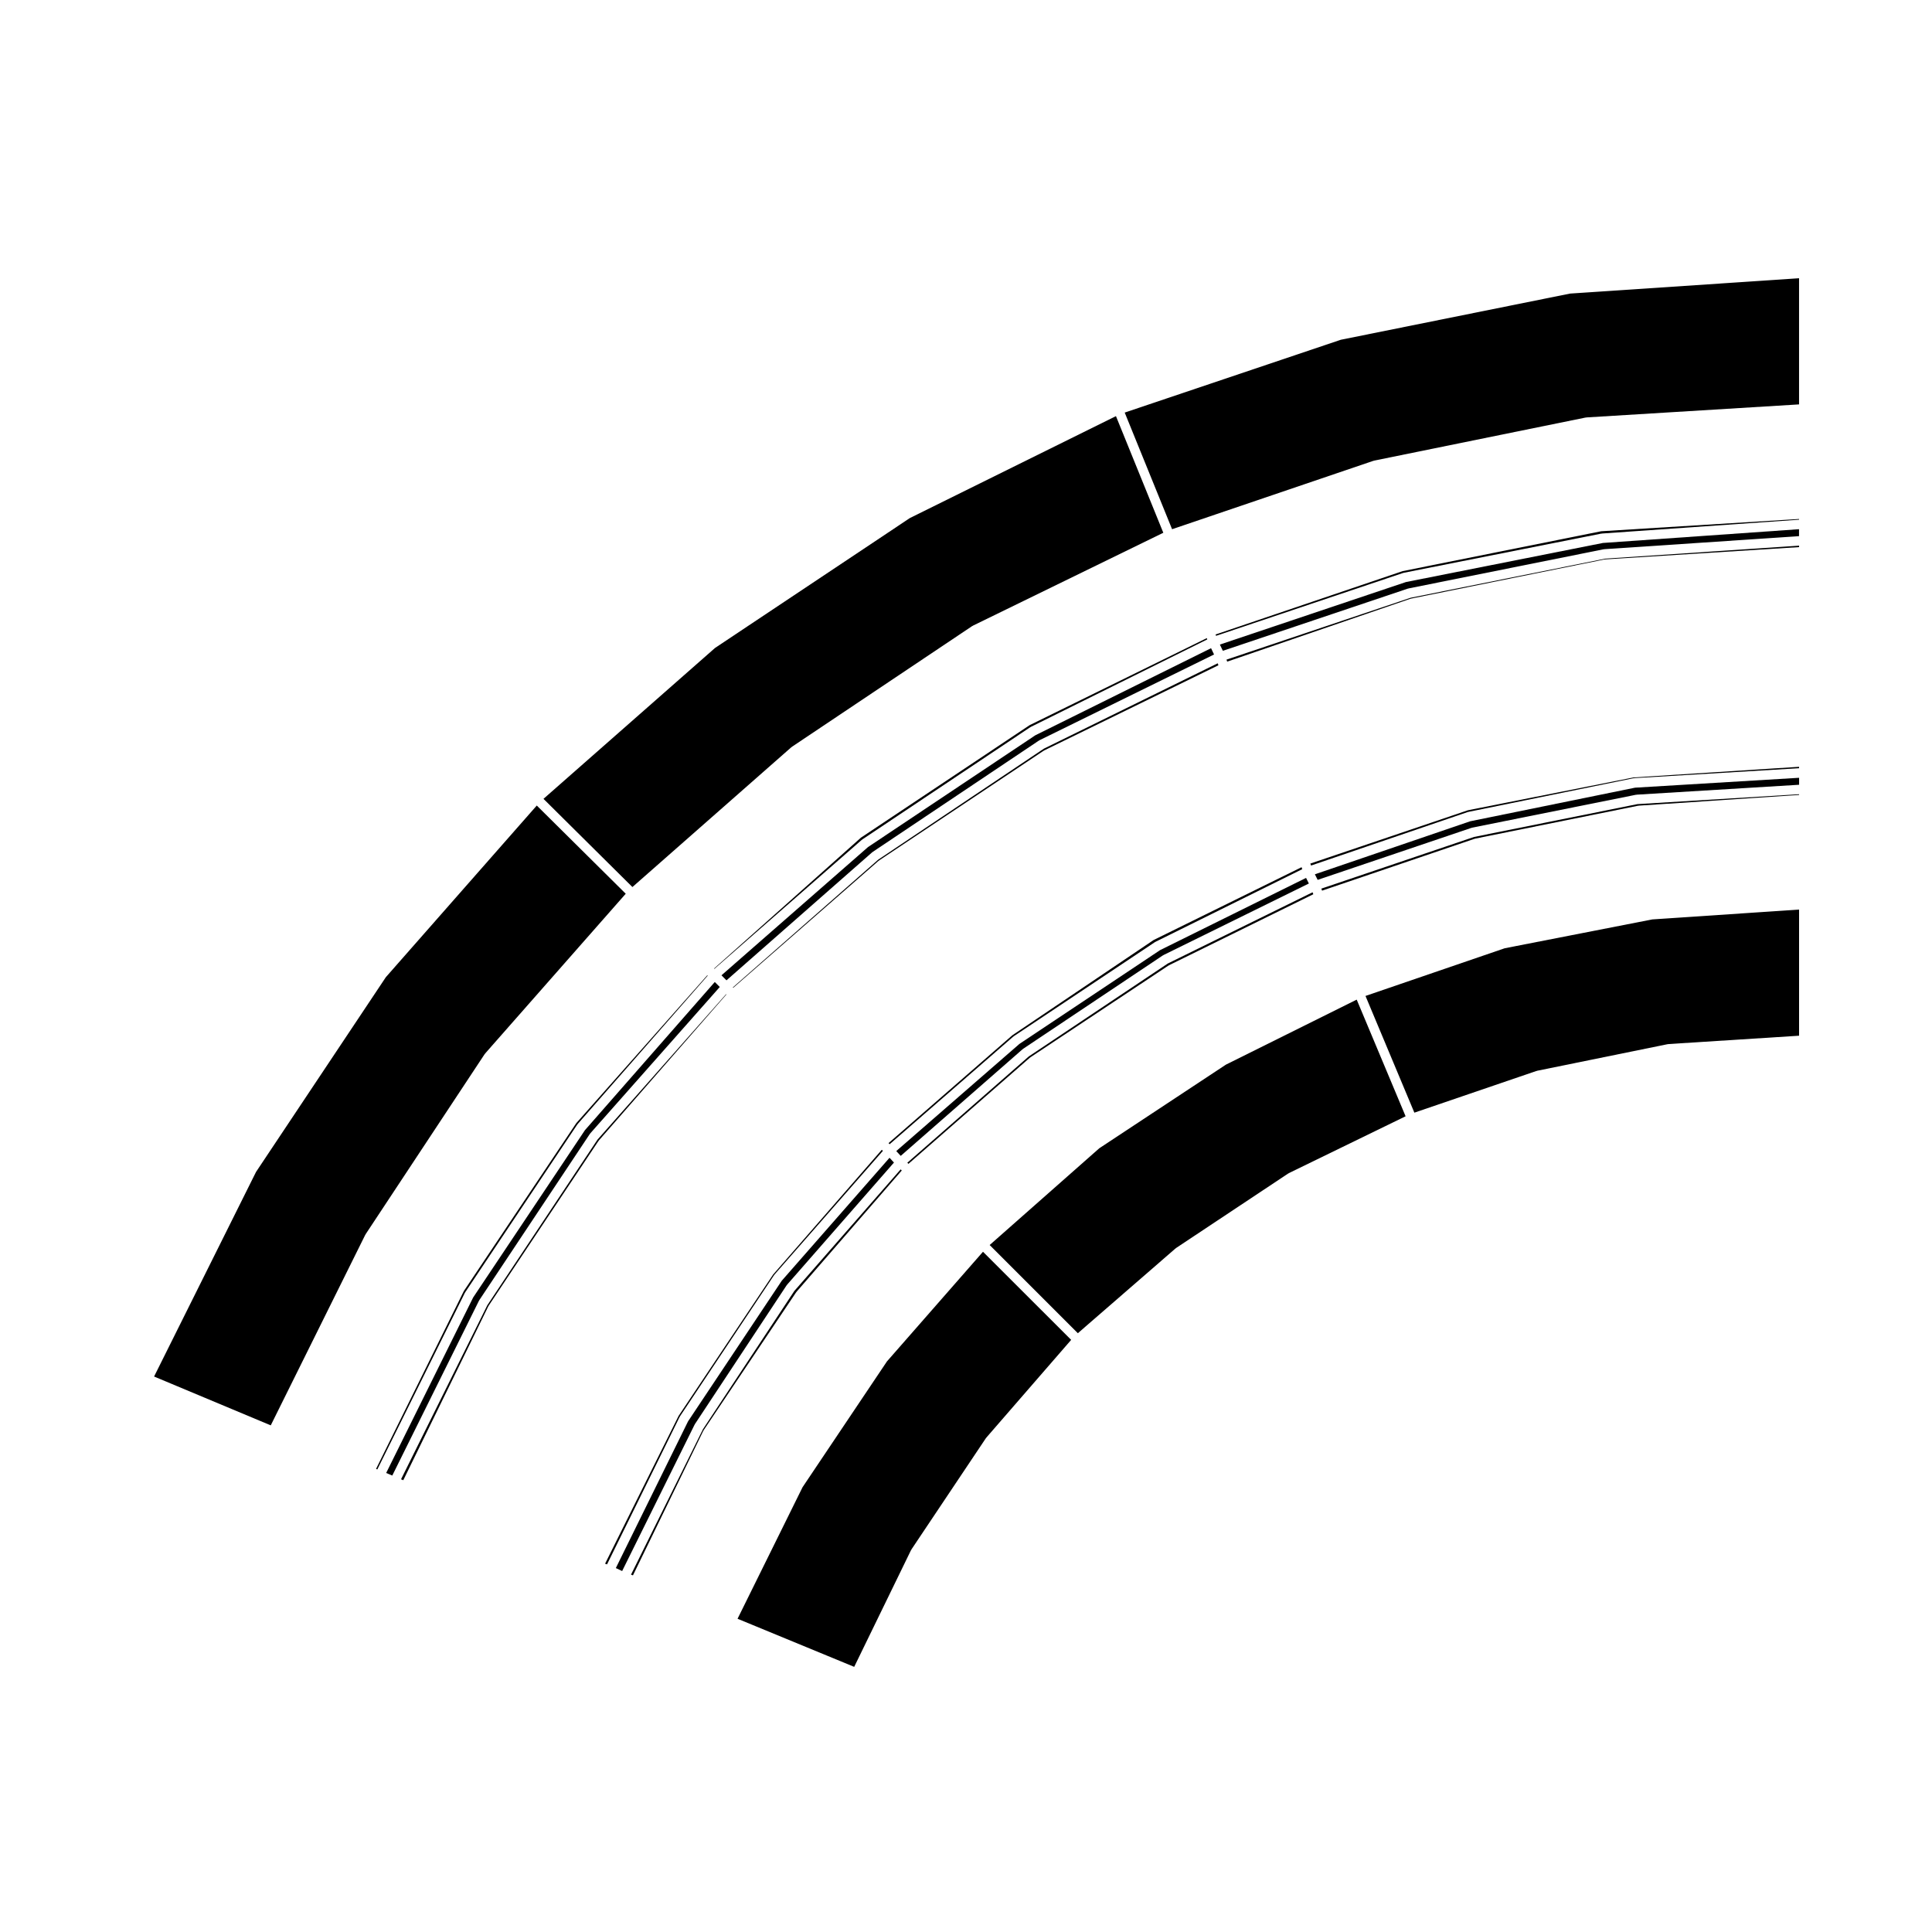
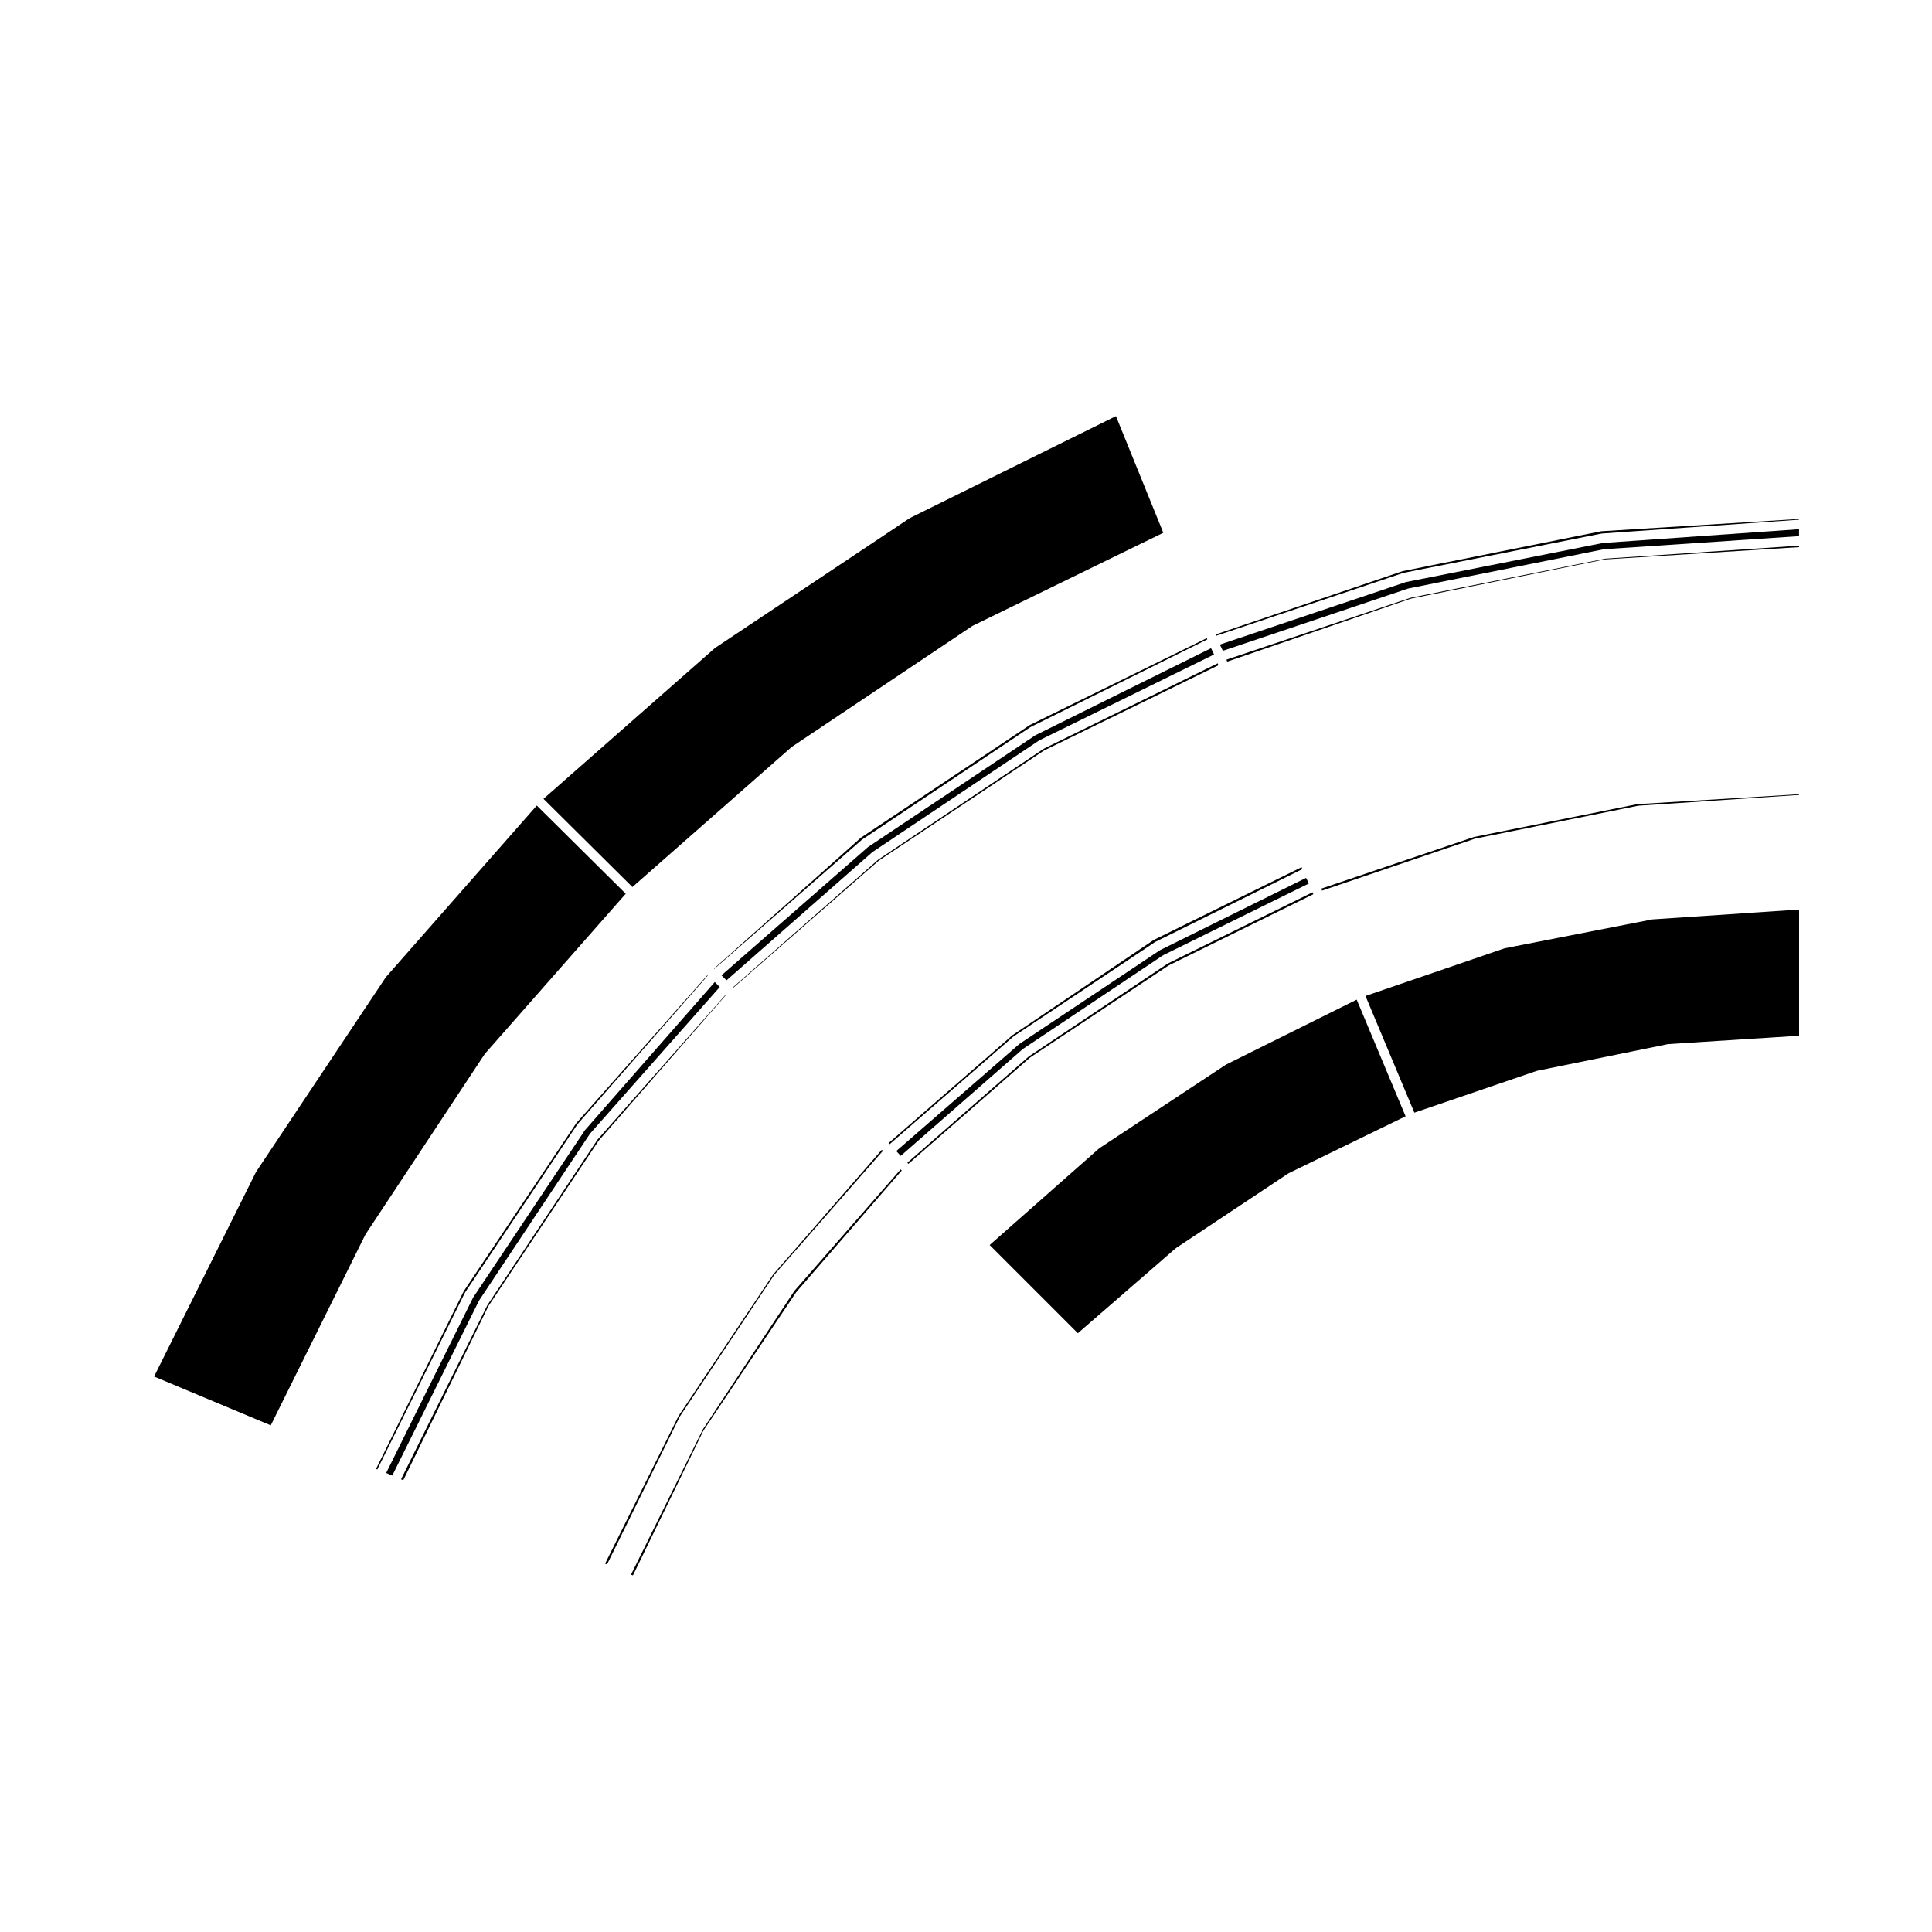
<svg xmlns="http://www.w3.org/2000/svg" fill="#000000" width="800px" height="800px" version="1.1" viewBox="144 144 512 512">
  <g>
    <path d="m353.72 342.02c0.023-0.02 0.059-0.012 0.086-0.031 0.023-0.02 0.023-0.055 0.051-0.074l47.797-32.008c0.031-0.02 0.059 0 0.09-0.02 0.031-0.016 0.031-0.051 0.059-0.066l50.488-24.633-12.551-30.91-54.605 27.004-51.641 34.43-45.465 39.988 23.566 23.375z" />
    <path d="m449.73 393.11-37.453 25.25-32.805 28.574 0.289 0.293 32.781-28.527 0.082-0.027 0.051-0.07 37.406-24.941 0.086-0.012 0.055-0.062 38.891-19.25-0.184-0.52z" />
    <path d="m451.42 395.8-37.281 24.863-32.621 28.383 1.184 1.273 32.328-28.293c0.023-0.02 0.059-0.012 0.09-0.031 0.02-0.016 0.02-0.055 0.047-0.07l37-24.73c0.023-0.02 0.059 0 0.086-0.02 0.031-0.016 0.031-0.051 0.059-0.066l38.551-18.973-0.742-1.484z" />
    <path d="m453.48 399.34-36.84 24.625-32.188 28.172 0.293 0.293 32.164-28.113c0.023-0.02 0.059-0.012 0.082-0.031 0.023-0.016 0.023-0.051 0.051-0.07l36.578-24.312c0.023-0.02 0.059 0 0.086-0.016 0.023-0.016 0.031-0.055 0.059-0.07l38.273-18.832-0.188-0.52z" />
    <path d="m299.02 443.5-29.625 44.336-23.055 46.516 1.621 0.684 22.965-46.324c0.016-0.023 0.051-0.031 0.066-0.055 0.016-0.031 0-0.059 0.016-0.086l29.301-44.059c0.016-0.031 0.055-0.023 0.074-0.051 0.02-0.023 0.012-0.066 0.031-0.09l34.336-38.809-1.324-1.324z" />
    <path d="m302.35 446-29.211 43.91-22.859 46.113 0.59 0.25 22.539-46.098c0.016-0.031 0.051-0.031 0.07-0.059 0.016-0.031-0.004-0.059 0.016-0.09l29.094-43.641c0.016-0.023 0.055-0.023 0.074-0.051 0.016-0.02 0.004-0.055 0.023-0.082l33.805-38.699-0.066-0.086z" />
    <path d="m348.91 481.73-25.07 37.488-19.488 39.176 0.52 0.18 19.246-39.102c0.016-0.031 0.051-0.031 0.07-0.059 0.016-0.023-0.004-0.059 0.016-0.086l24.938-37.414c0.016-0.023 0.051-0.023 0.07-0.047 0.02-0.031 0.012-0.066 0.031-0.09l28.73-32.781-0.289-0.289z" />
    <path d="m354.52 486.1-24.227 36.652-19.07 38.547 0.516 0.188 18.625-38.27c0.016-0.031 0.051-0.035 0.066-0.059 0.016-0.031 0-0.066 0.02-0.098l24.527-36.578c0.02-0.023 0.055-0.023 0.074-0.051 0.016-0.02 0.004-0.051 0.023-0.074l27.906-32.164-0.297-0.293z" />
    <path d="m420.64 342.4-43.91 29.422-38.516 33.852 0.09 0.105 38.5-33.629c0.023-0.02 0.059-0.012 0.082-0.031 0.023-0.016 0.023-0.051 0.051-0.07l43.641-29.094c0.031-0.02 0.059 0 0.09-0.02 0.031-0.016 0.031-0.051 0.059-0.066l46.164-22.566-0.18-0.523z" />
-     <path d="m351.18 483.4-24.832 37.258-19.145 38.895 1.672 0.789 19.199-38.793c0.016-0.023 0.047-0.023 0.059-0.055 0.016-0.02 0-0.055 0.016-0.082l24.309-36.789c0.02-0.023 0.055-0.023 0.074-0.051 0.02-0.023 0.012-0.066 0.031-0.09l28.348-32.395-1.18-1.266z" />
    <path d="m416.89 336.16-44.738 29.832-38.922 34.688 0.09 0.07 39.102-34.219 0.086-0.023 0.051-0.07 44.477-29.723 0.078-0.008 0.055-0.066 46.77-23.191-0.125-0.34z" />
    <path d="m418.37 338.86-44.332 29.617-38.84 33.988 1.328 1.336 38.598-33.922c0.023-0.02 0.059-0.012 0.086-0.031 0.023-0.02 0.02-0.055 0.051-0.074l44.055-29.512c0.023-0.016 0.059 0 0.086-0.016 0.023-0.02 0.031-0.055 0.059-0.07l46.273-22.73-0.789-1.668z" />
    <path d="m296.73 441.63-29.816 44.523-23.254 47.125 0.336 0.133 23.184-46.773c0.016-0.023 0.051-0.031 0.066-0.055 0.016-0.031-0.004-0.059 0.016-0.086l29.719-44.477c0.016-0.023 0.051-0.023 0.07-0.047 0.02-0.031 0.004-0.066 0.031-0.09l34.465-39.332-0.109-0.09z" />
    <path d="m240.79 471.26c0.012-0.023 0.047-0.023 0.059-0.051 0.016-0.023 0-0.059 0.016-0.086l31.59-47.797c0.02-0.031 0.059-0.023 0.082-0.055 0.02-0.023 0.012-0.059 0.031-0.086l37.258-42.336-23.574-23.375-39.992 45.48-34.414 51.629-27.012 54.211 30.918 12.941z" />
-     <path d="m533.61 361.65-41.152 14.047 0.734 1.477 40.734-13.777c0.031-0.012 0.055 0.016 0.086 0.004 0.031-0.012 0.047-0.047 0.074-0.051l43.438-8.727c0.031-0.004 0.055 0.02 0.086 0.016 0.035-0.004 0.051-0.035 0.086-0.039l43.086-2.629v-1.848l-43.48 2.621z" />
    <path d="m515.72 295.35-49.586 16.797 0.137 0.348 49.566-16.656c0.031-0.012 0.059 0.016 0.09 0.004 0.031-0.004 0.039-0.039 0.07-0.047l52.371-10.387c0.031-0.004 0.055 0.02 0.086 0.02 0.031-0.004 0.047-0.039 0.074-0.039l52.238-3.664v-0.188l-52.422 3.246z" />
    <path d="m516.59 298.25-49.309 16.566 0.785 1.656 49.016-16.48c0.031-0.012 0.059 0.016 0.09 0.004 0.031-0.004 0.039-0.039 0.07-0.047l51.746-10.387c0.035-0.004 0.055 0.02 0.09 0.016 0.031 0 0.047-0.031 0.074-0.035l51.609-3.457v-1.844l-51.973 3.648z" />
    <path d="m517.84 302.41-48.809 16.402 0.188 0.527 48.492-16.641c0.031-0.012 0.055 0.016 0.086 0.004s0.047-0.047 0.074-0.051l51.328-10.387c0.035-0.012 0.059 0.02 0.098 0.02 0.031-0.004 0.051-0.039 0.082-0.039l51.398-3.254v-0.383l-51.344 3.441z" />
-     <path d="m499.33 234.04-57.27 19.297 12.555 30.91 53.324-18.117c0.031-0.012 0.055 0.012 0.082 0.004 0.031-0.012 0.047-0.047 0.074-0.051l56.113-11.43c0.031-0.004 0.059 0.02 0.09 0.02 0.031-0.012 0.051-0.039 0.086-0.047l56.387-3.457v-33.434l-60.688 4.066z" />
    <path d="m542.76 395.3-36.891 12.637 12.953 30.93 32.344-11.047c0.031-0.012 0.055 0.012 0.086 0.004 0.031-0.012 0.047-0.047 0.074-0.051l34.703-7.07c0.035-0.004 0.059 0.02 0.098 0.02 0.031-0.004 0.051-0.039 0.082-0.039l34.566-2.207v-33.434l-38.891 2.613z" />
    <path d="m503.54 408.91-34.66 17.23-33.559 22.164-29.051 25.641 23.371 23.371 25.922-22.5c0.023-0.02 0.055-0.012 0.082-0.023 0.023-0.02 0.023-0.059 0.051-0.074l29.719-19.746c0.023-0.02 0.059 0 0.09-0.02 0.023-0.016 0.031-0.051 0.059-0.066l30.934-15.062z" />
-     <path d="m533 358.73-41.746 14.121 0.188 0.527 41.43-14.148c0.031-0.012 0.055 0.016 0.086 0.004s0.047-0.047 0.074-0.051l43.852-8.941c0.035-0.004 0.059 0.02 0.09 0.02 0.035-0.004 0.055-0.039 0.09-0.047l43.707-2.629v-0.371l-43.867 2.816z" />
    <path d="m534.63 365.8-40.461 13.695 0.191 0.535 40.395-13.734c0.031-0.012 0.051 0.012 0.082 0.004 0.031-0.012 0.047-0.047 0.074-0.051l43.223-8.727c0.031-0.004 0.059 0.023 0.09 0.02 0.031-0.004 0.051-0.035 0.082-0.039l42.473-2.832v-0.188l-42.863 2.621z" />
-     <path d="m404.5 475.73-25.449 29.059-22.363 33.332-17.23 34.867 30.914 12.746 15.062-30.938c0.016-0.031 0.051-0.035 0.07-0.059 0.016-0.031-0.004-0.066 0.016-0.09l19.746-29.508c0.02-0.023 0.055-0.023 0.07-0.047 0.02-0.031 0.012-0.059 0.031-0.086l22.504-25.926z" />
  </g>
</svg>